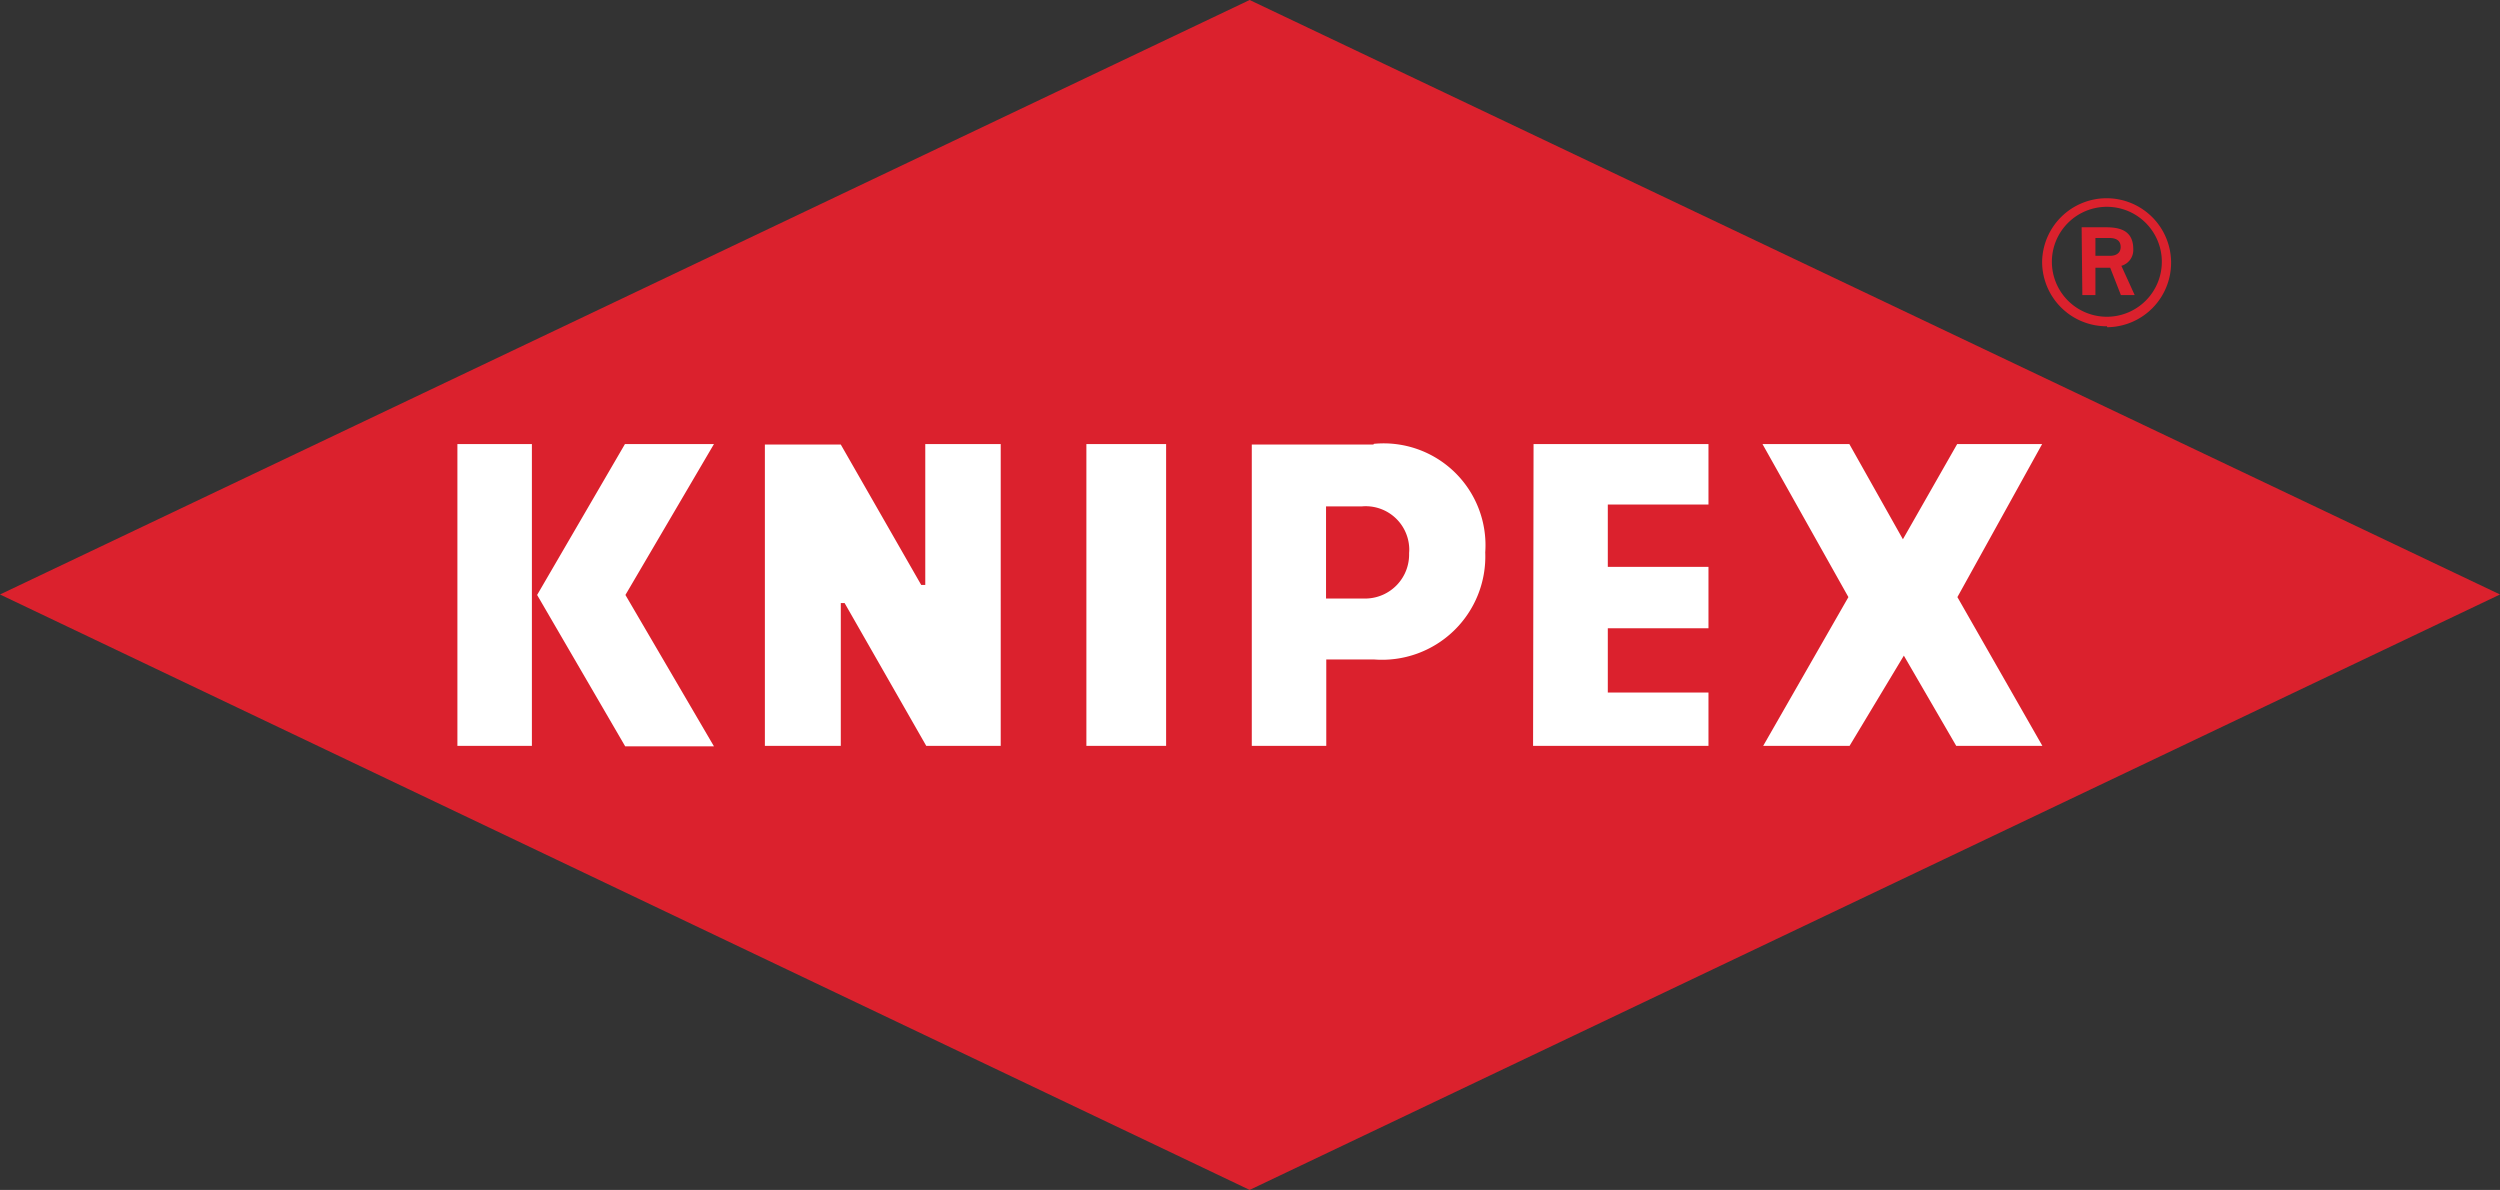
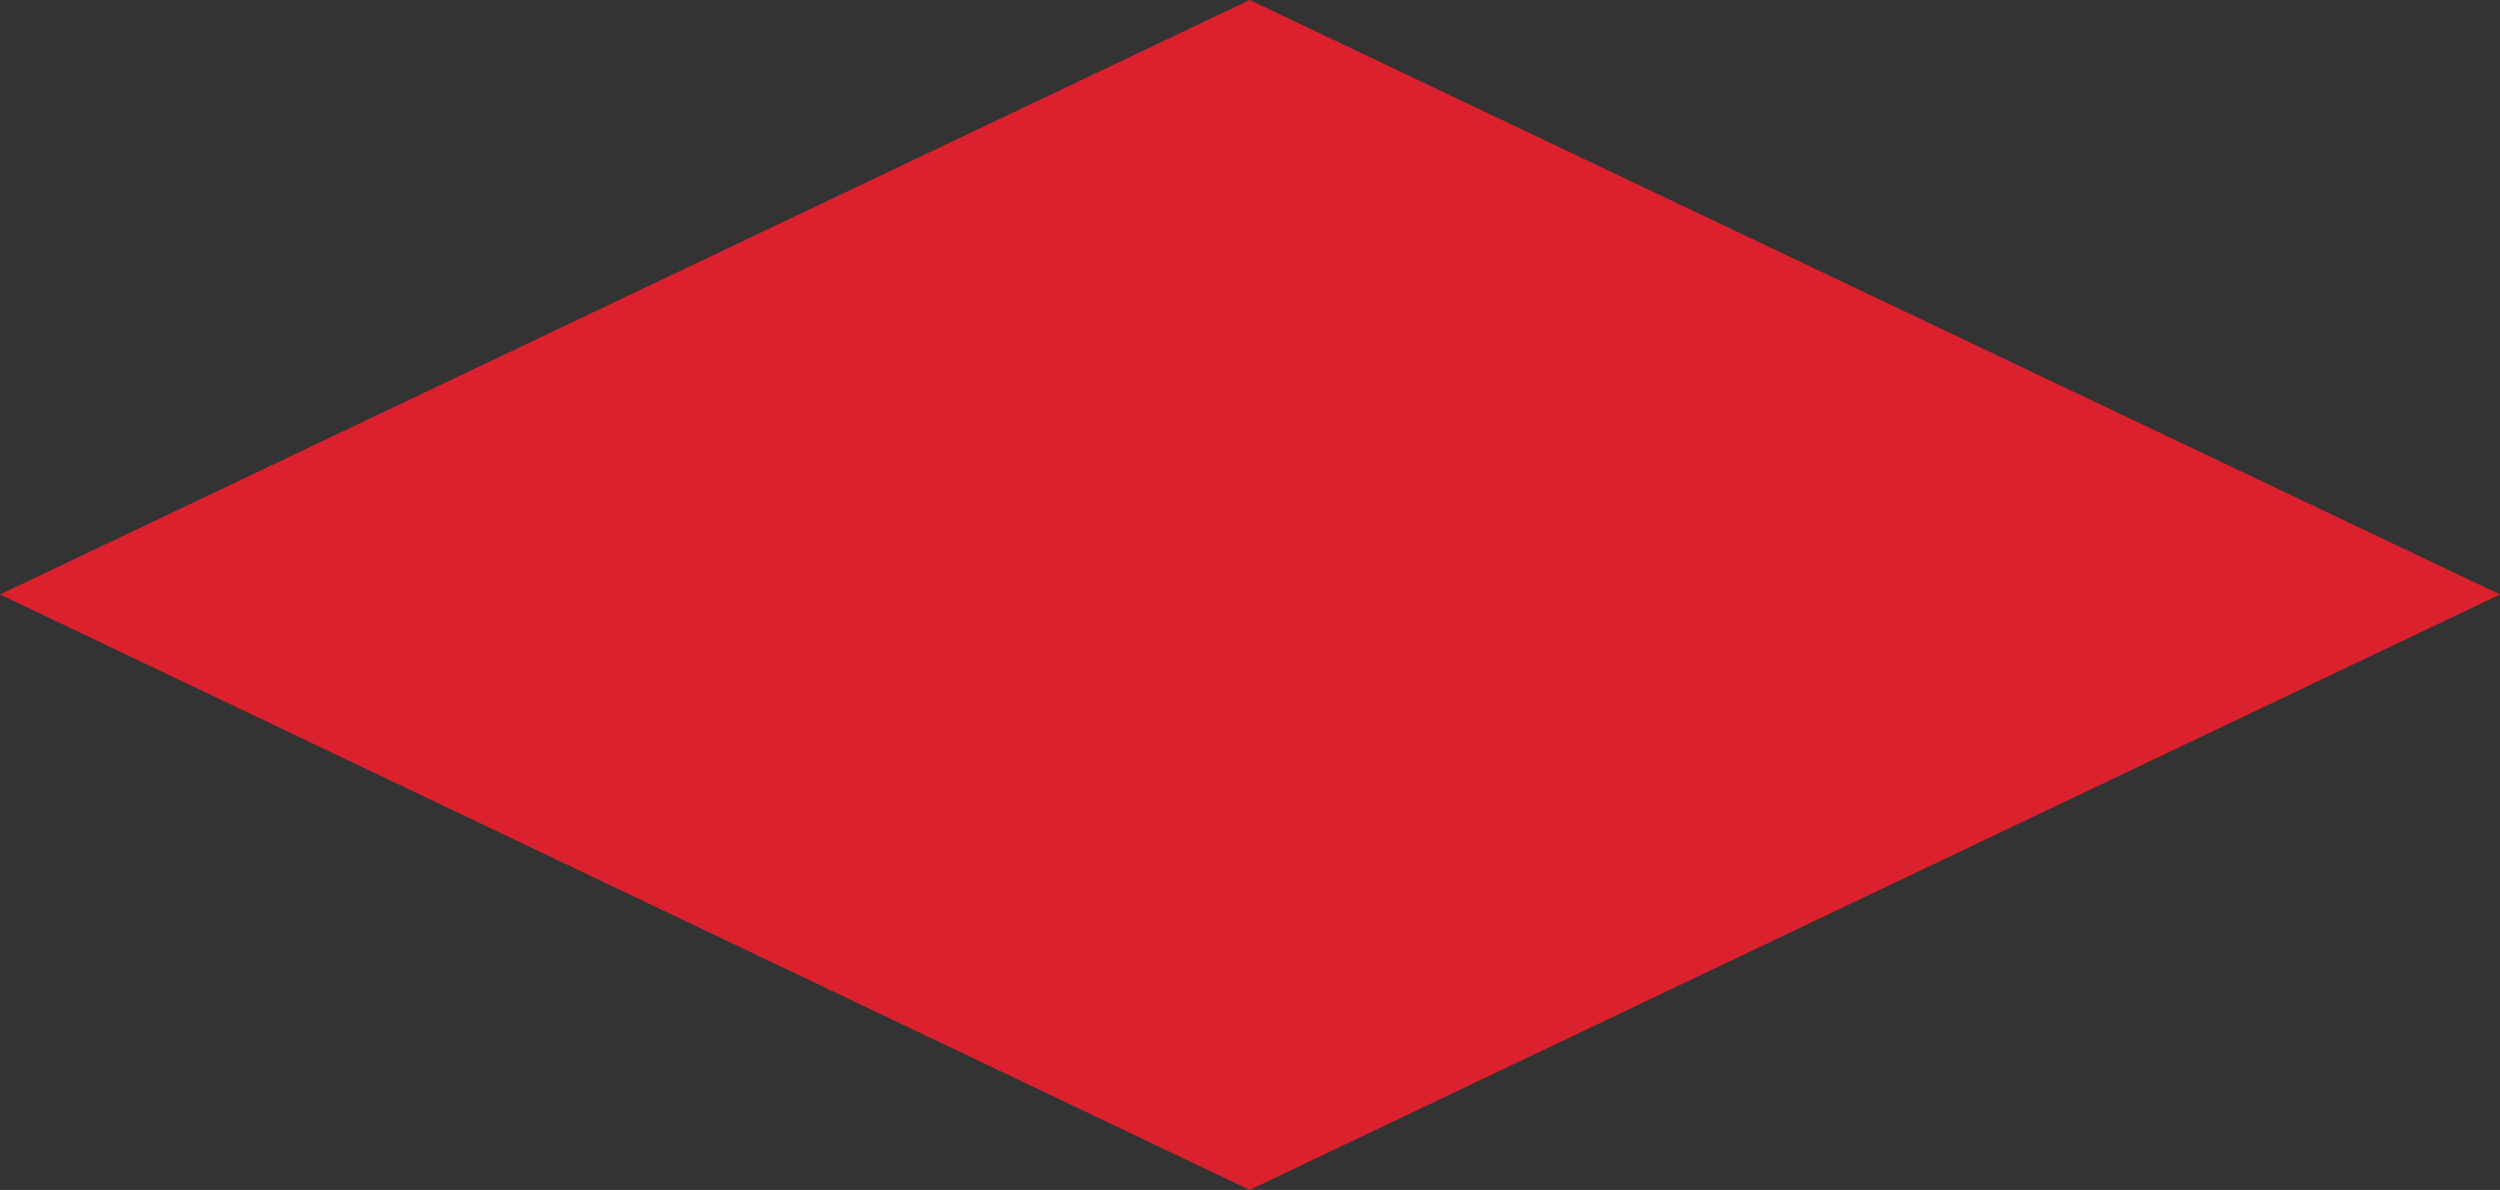
<svg xmlns="http://www.w3.org/2000/svg" width="105.05" height="50" viewBox="0 0 105.05 50">
  <rect x="0" y="0" width="105.05" height="50" fill="#333333" stroke="none" />
  <g>
    <polygon points="52.51 0 0 24.98 52.51 50 105.05 24.98 52.51 0" style="fill: #db212d" />
-     <path d="M26.26,18.66,22.57,25l3.7,6.36H30L26.28,25,30,18.66M19.22,31.34h3.13V18.66H19.22Zm19.66-6.76h-.17l-3.38-5.9H32.14V31.34h3.19v-6h.16l3.43,6h3.13V18.66H38.88Zm18.83-5.9H52.6V31.34h3.13V27.71h2a4.34,4.34,0,0,0,4.68-4.5,4.28,4.28,0,0,0-4.68-4.56m-.53,6.5H55.72V21.28h1.49a1.83,1.83,0,0,1,2,1.66,1.5,1.5,0,0,1,0,.3,1.85,1.85,0,0,1-1.79,1.91h-.19M45.65,31.34H49V18.66H45.65Zm18.77,0h7.37V29.1H67.56V26.4h4.23V23.82H67.56V21.2h4.23V18.66H64.44ZM85.81,18.66H82.24l-2.28,4-2.25-4H74.06l3.61,6.43-3.58,6.25h3.63L80,27.55l2.2,3.79h3.62l-3.57-6.25Z" style="fill: #fff;fill-rule: evenodd" />
-     <path d="M88.54,13.75A2.71,2.71,0,1,0,85.81,11a2.71,2.71,0,0,0,2.73,2.71h0M86.22,11a2.31,2.31,0,1,1,2.31,2.31h0A2.31,2.31,0,0,1,86.22,11M87.5,12.4h.55V11.25h.62l.45,1.15h.58l-.56-1.23a.69.69,0,0,0,.5-.7c0-.83-.63-.92-1.17-.92h-1ZM88.05,10h.58c.31,0,.48.12.48.38s-.2.37-.45.37h-.61Z" style="fill: #db212d;fill-rule: evenodd" />
  </g>
</svg>